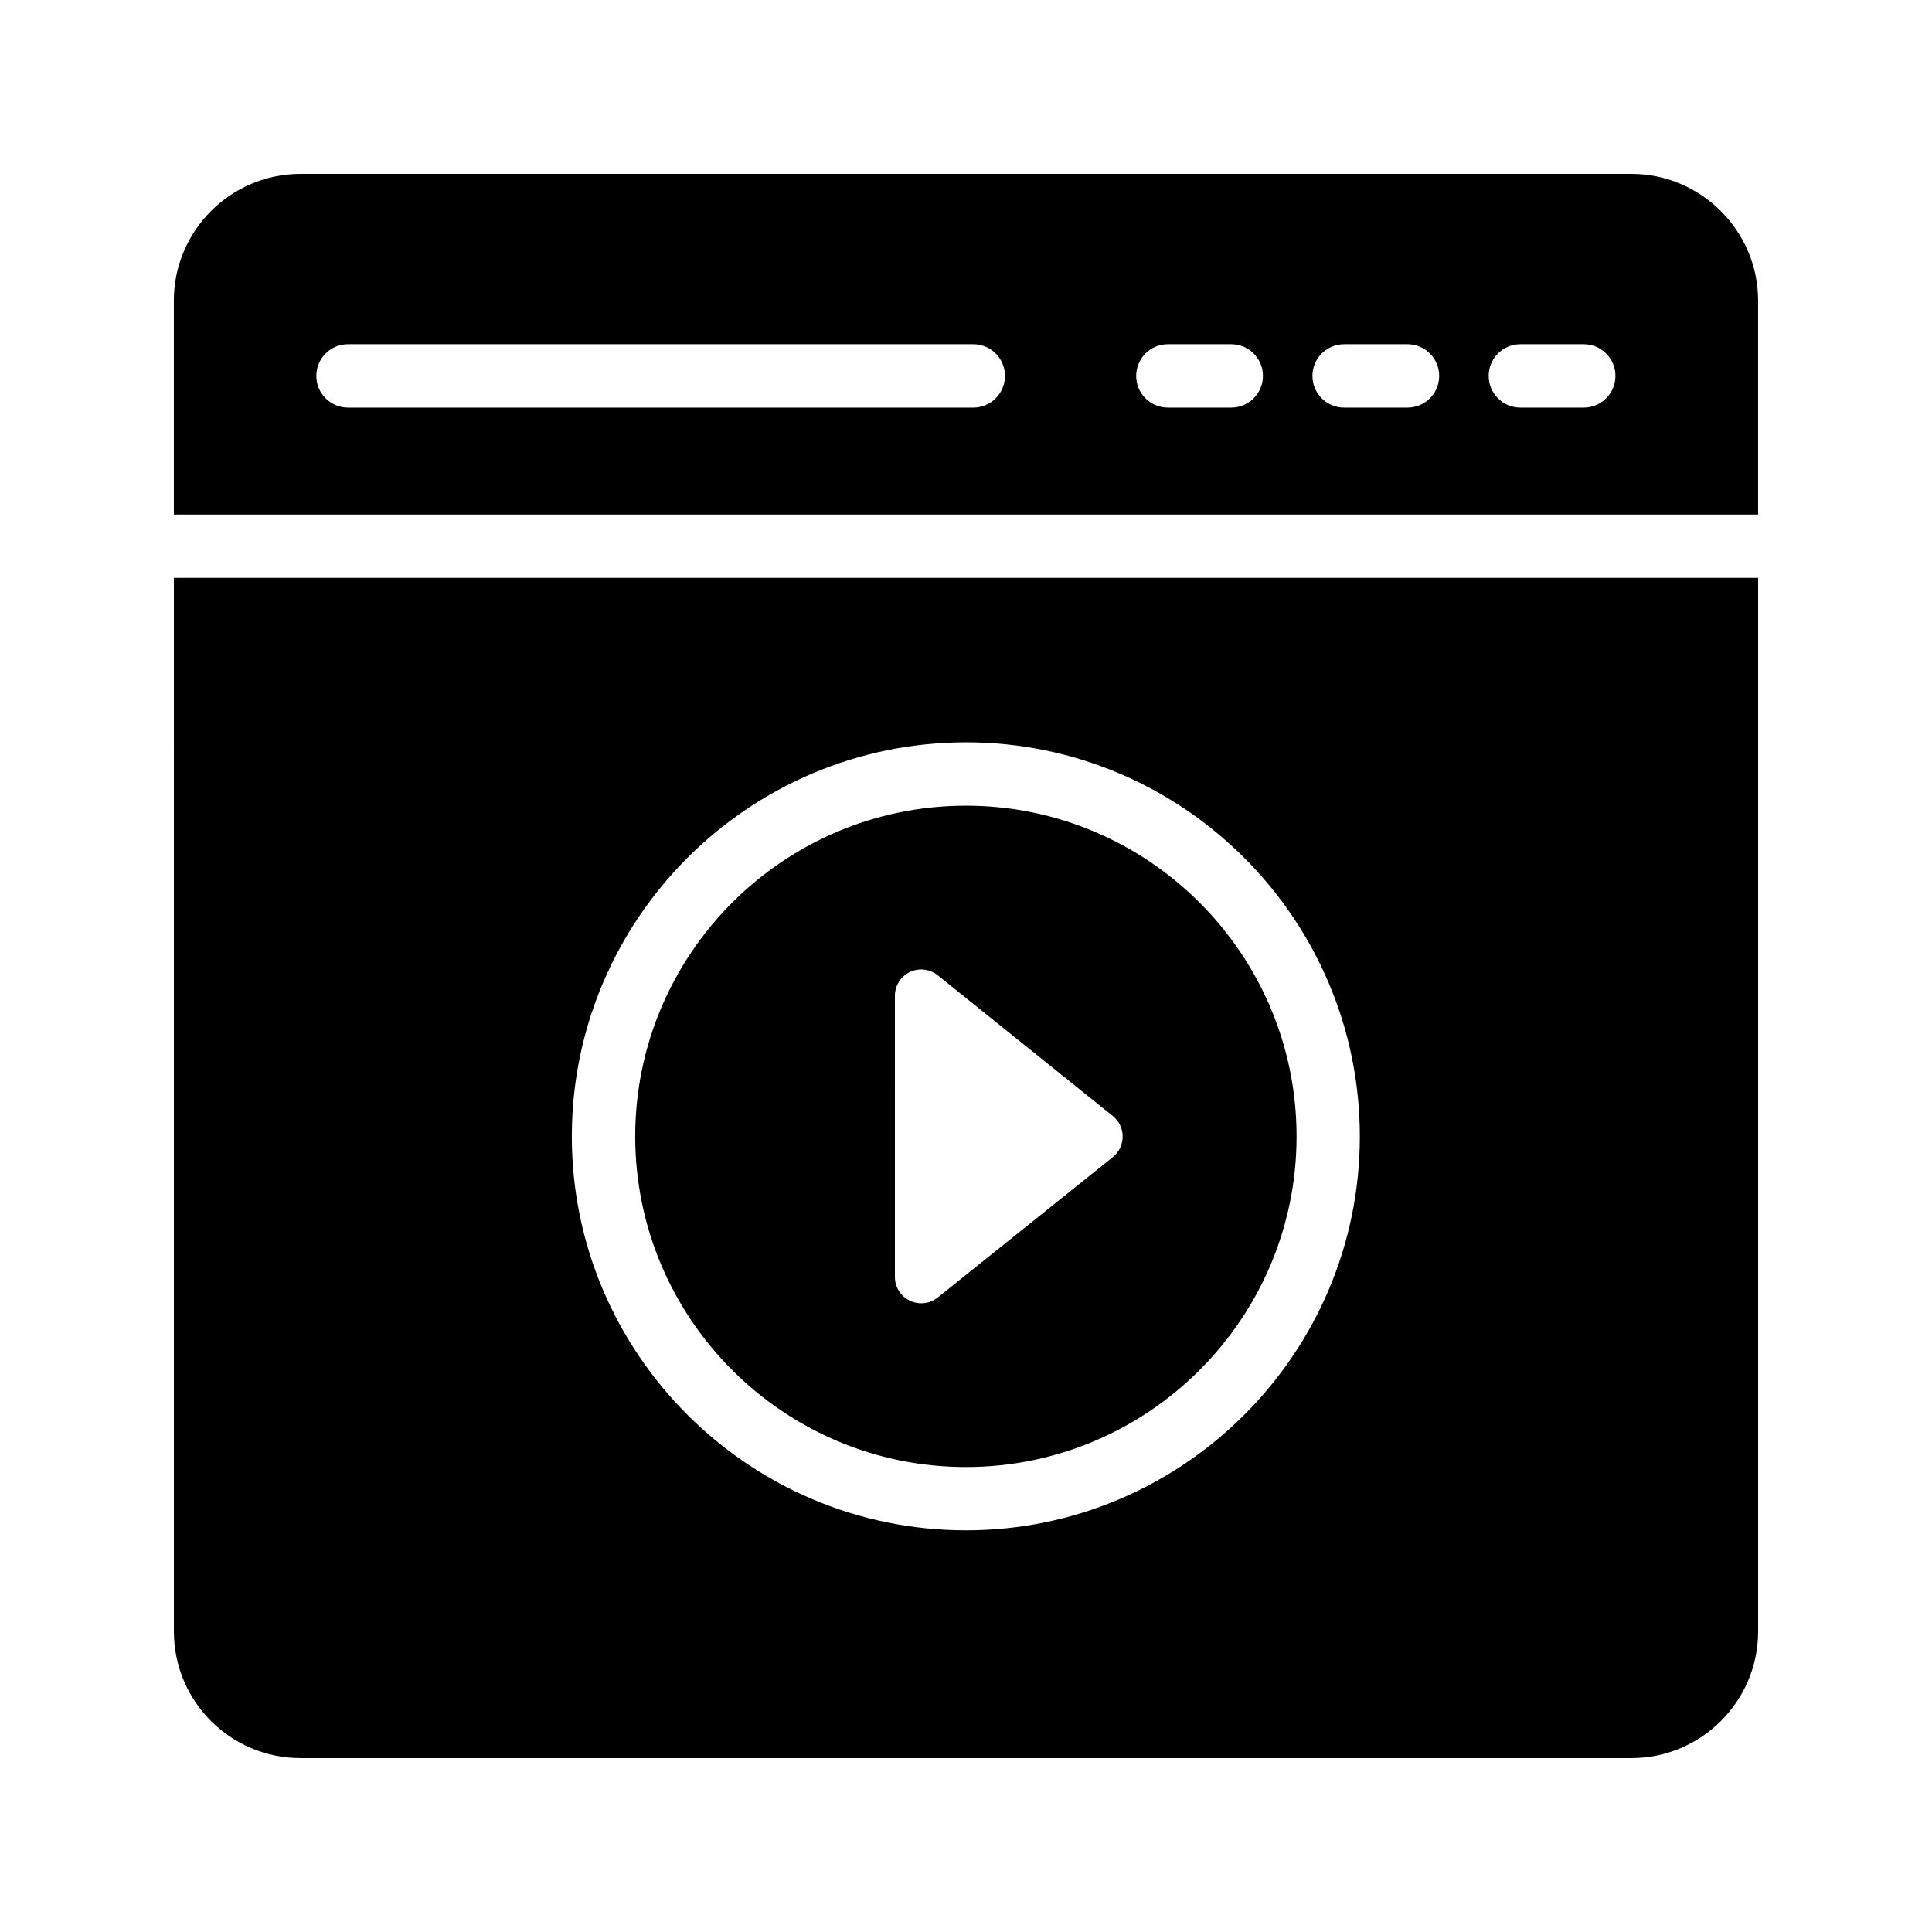
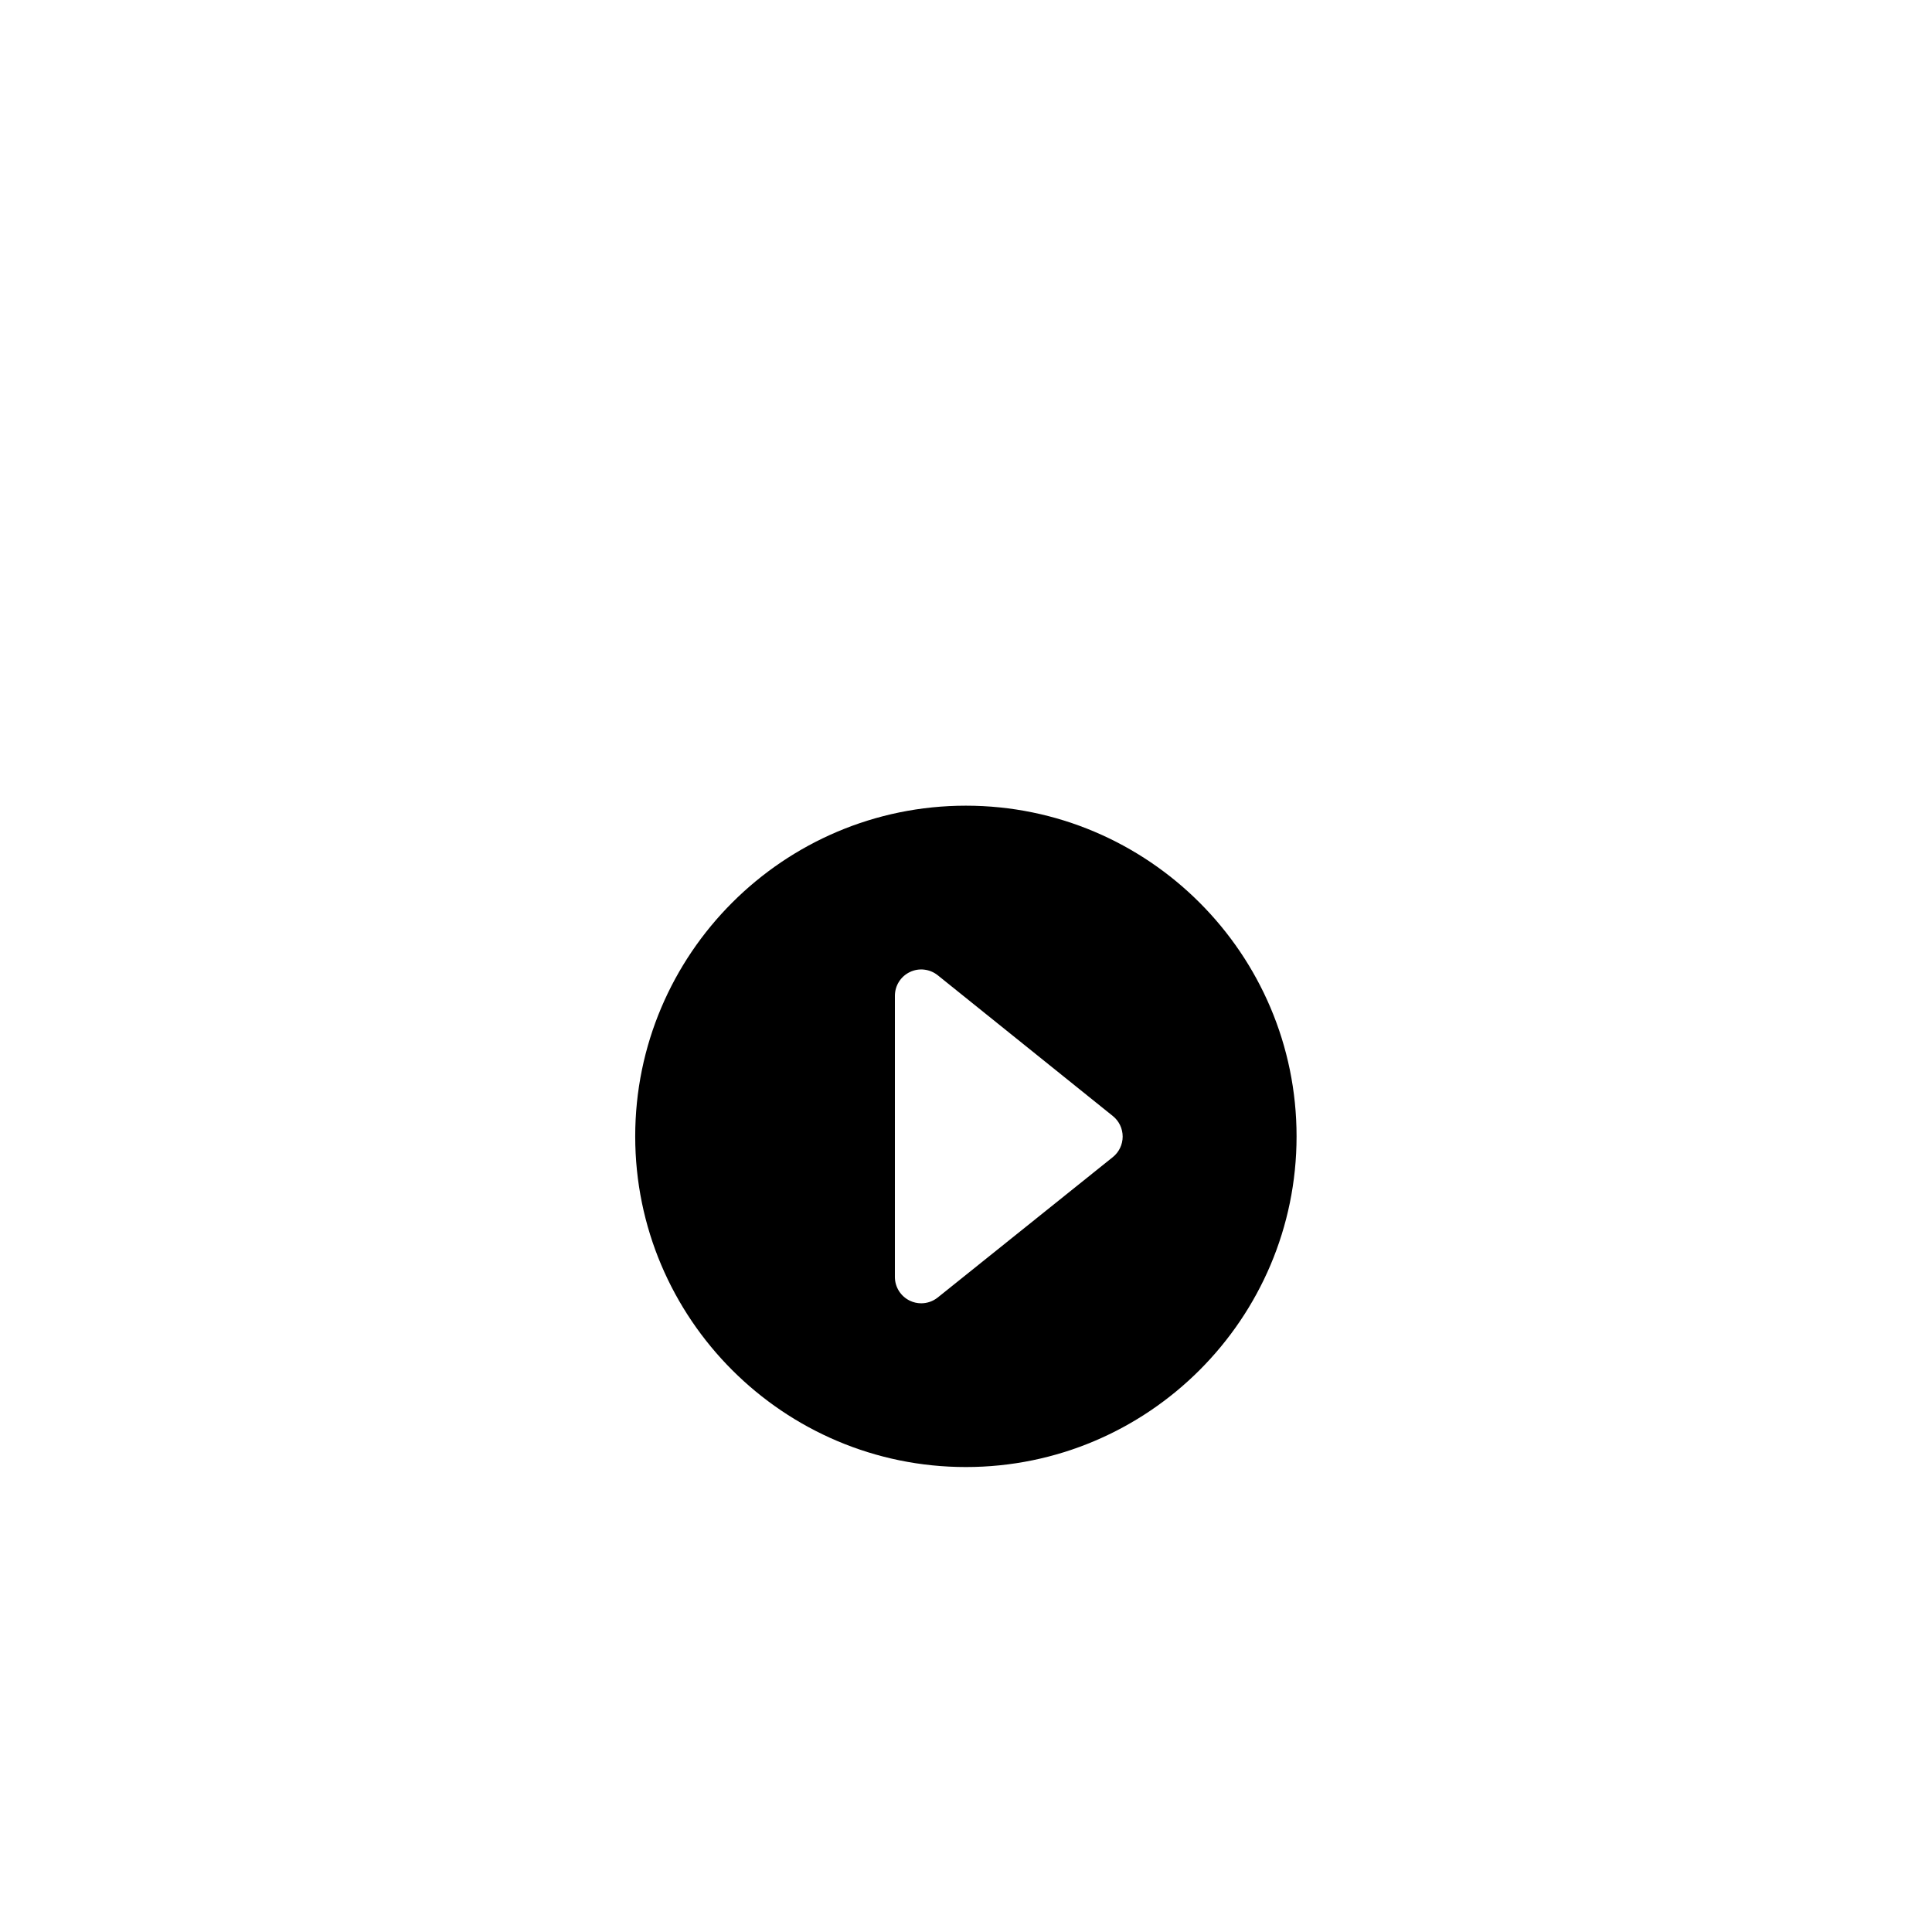
<svg xmlns="http://www.w3.org/2000/svg" fill="#000000" width="800px" height="800px" version="1.1" viewBox="144 144 512 512">
  <g>
-     <path d="m576.33 190.08h-352.67c-18.555 0-33.586 15.113-33.586 33.586v56.691h419.84v-56.691c0-18.473-15.113-33.586-33.586-33.586zm-174.4 61.941h-165.7c-4.641 0-8.398-3.754-8.398-8.398 0-4.641 3.754-8.398 8.398-8.398h165.7c4.641 0 8.398 3.754 8.398 8.398-0.004 4.641-3.758 8.398-8.398 8.398zm68.363 0h-16.793c-4.641 0-8.398-3.754-8.398-8.398 0-4.641 3.754-8.398 8.398-8.398h16.793c4.641 0 8.398 3.754 8.398 8.398 0 4.641-3.758 8.398-8.398 8.398zm46.707 0h-16.793c-4.641 0-8.398-3.754-8.398-8.398 0-4.641 3.754-8.398 8.398-8.398h16.793c4.641 0 8.398 3.754 8.398 8.398 0 4.641-3.758 8.398-8.398 8.398zm46.707 0h-16.793c-4.641 0-8.398-3.754-8.398-8.398 0-4.641 3.754-8.398 8.398-8.398h16.793c4.641 0 8.398 3.754 8.398 8.398 0 4.641-3.758 8.398-8.398 8.398z" />
    <path d="m399.97 532.78c48.324 0 87.633-39.312 87.633-87.633 0-48.324-39.312-87.633-87.633-87.633-48.324 0-87.633 39.312-87.633 87.633 0 48.324 39.312 87.633 87.633 87.633zm-18.812-124.89c0-2.684 1.539-5.133 3.965-6.289 2.406-1.164 5.289-0.824 7.387 0.852l46.406 37.309c1.648 1.32 2.602 3.324 2.602 5.445 0 2.113-0.961 4.117-2.609 5.438l-46.406 37.211c-1.27 1.008-2.809 1.531-4.367 1.531-1.027 0-2.059-0.223-3.019-0.688-2.418-1.16-3.961-3.606-3.961-6.289z" />
-     <path d="m190.08 576.33c0 18.559 15.031 33.586 33.586 33.586h352.67c18.473 0 33.586-15.031 33.586-33.586v-279.2h-419.84zm209.92-235.61c57.52 0 104.37 46.855 104.37 104.46 0 57.52-46.855 104.37-104.37 104.37-57.602 0-104.46-46.855-104.46-104.37 0-57.605 46.852-104.46 104.46-104.46z" />
  </g>
</svg>